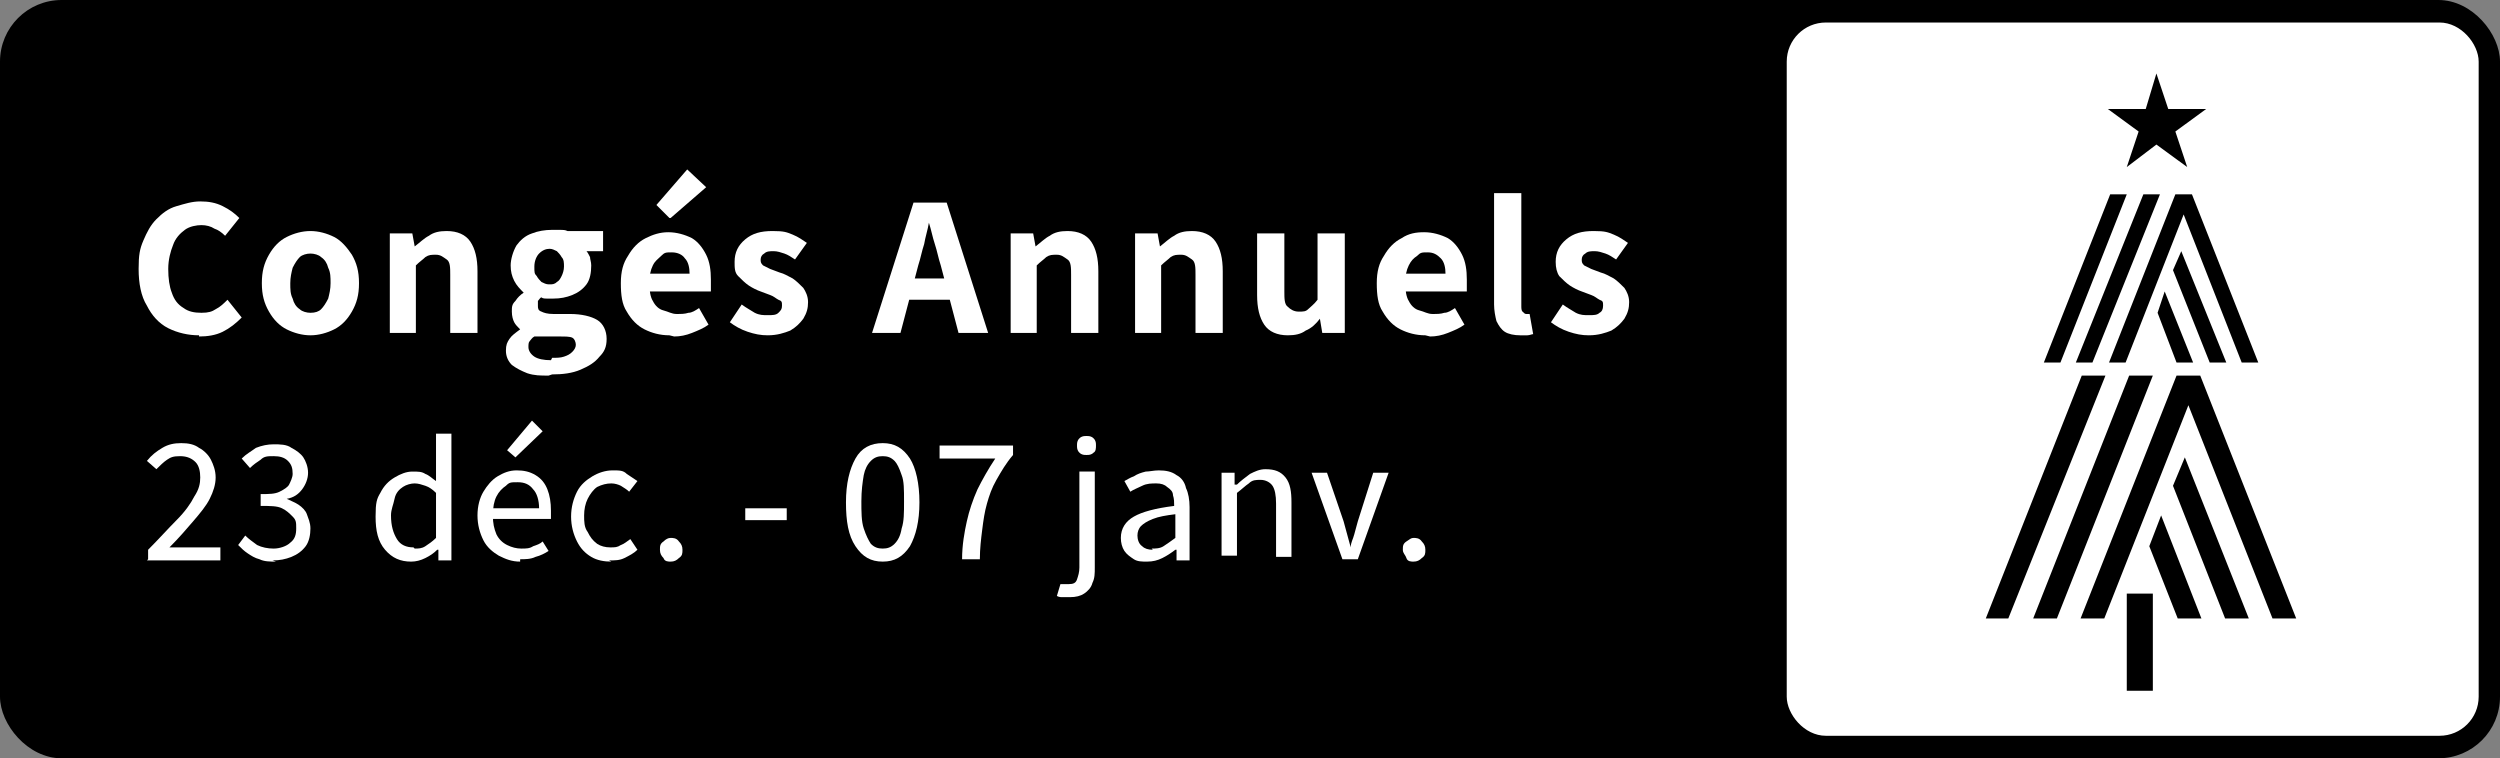
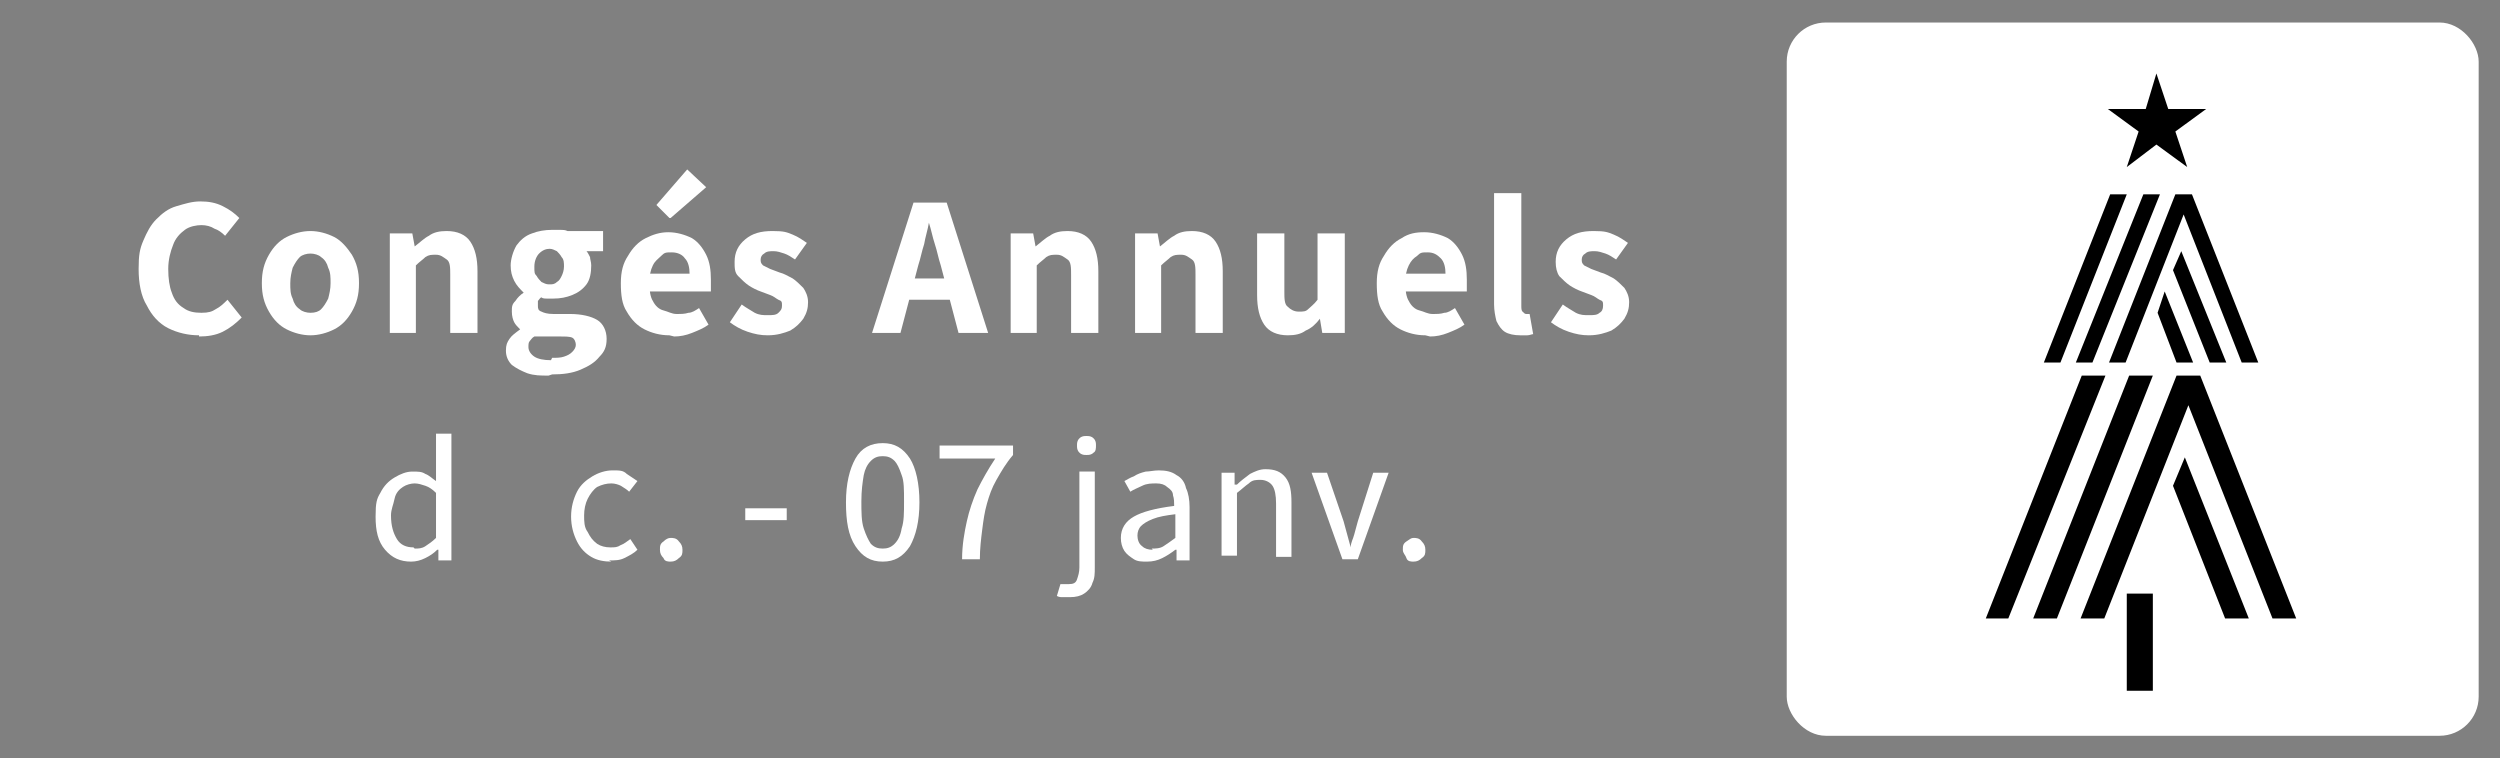
<svg xmlns="http://www.w3.org/2000/svg" version="1.1" viewBox="0 0 211 64">
  <rect x="0" y="0" width="211" height="64" fill="#808080" stroke="none" />
  <defs>
    <style>
      .cls-1 {
        fill: #fff;
      }

      .cls-2 {
        isolation: isolate;
      }
    </style>
  </defs>
  <g>
    <g id="Ebene_1">
      <g id="Ebene_1-2" data-name="Ebene_1">
-         <rect width="211" height="64" rx="5.2" ry="5.2" />
        <rect class="cls-1" x="150.8" y="1.9" width="58.4" height="60.2" rx="3.3" ry="3.3" />
        <g class="cls-2">
          <g class="cls-2">
            <path class="cls-1" d="M16.8,28.3c-.9,0-1.8-.2-2.6-.6-.8-.4-1.4-1.1-1.8-1.9-.5-.8-.7-1.9-.7-3.1s.1-1.7.4-2.4c.3-.7.6-1.3,1.1-1.8.5-.5,1-.9,1.7-1.1s1.3-.4,2-.4,1.3.1,1.9.4,1,.6,1.4,1l-1.2,1.5c-.3-.3-.6-.5-.9-.6-.3-.2-.7-.3-1.1-.3s-1,.1-1.4.4-.8.7-1,1.3c-.2.5-.4,1.2-.4,2s.1,1.5.3,2c.2.6.5,1,1,1.3.4.3.9.4,1.5.4s.9-.1,1.2-.3c.4-.2.7-.5,1-.8l1.2,1.5c-.5.5-1,.9-1.6,1.2-.6.3-1.3.4-2,.4Z" />
            <path class="cls-1" d="M26.2,28.3c-.7,0-1.4-.2-2-.5-.6-.3-1.1-.8-1.5-1.5-.4-.7-.6-1.4-.6-2.4s.2-1.7.6-2.4c.4-.7.9-1.2,1.5-1.5.6-.3,1.3-.5,2-.5s1.4.2,2,.5c.6.3,1.1.9,1.5,1.5.4.7.6,1.4.6,2.4s-.2,1.7-.6,2.4c-.4.7-.9,1.2-1.5,1.5-.6.3-1.3.5-2,.5ZM26.2,26.4c.4,0,.7-.1.9-.3.2-.2.4-.5.6-.9.1-.4.2-.8.2-1.3s0-.9-.2-1.3c-.1-.4-.3-.7-.6-.9-.2-.2-.6-.3-.9-.3s-.7.1-.9.3c-.2.2-.4.5-.6.9-.1.4-.2.8-.2,1.3s0,.9.2,1.3c.1.4.3.7.6.9.2.2.6.3.9.3Z" />
            <path class="cls-1" d="M32.9,28.1v-8.4h1.9l.2,1.1h0c.4-.3.8-.7,1.2-.9.4-.3.9-.4,1.5-.4.9,0,1.6.3,2,.9.4.6.6,1.4.6,2.5v5.2h-2.3v-4.9c0-.6,0-1.1-.3-1.3s-.5-.4-.9-.4-.6,0-.9.2c-.2.2-.5.4-.8.7v5.7h-2.3Z" />
            <path class="cls-1" d="M46.3,31.7c-.7,0-1.2,0-1.8-.2-.5-.2-.9-.4-1.3-.7-.3-.3-.5-.7-.5-1.2s.1-.7.3-1c.2-.3.5-.5.9-.8h0c-.2-.2-.4-.4-.5-.6-.1-.2-.2-.5-.2-.9s0-.6.3-.9c.2-.3.4-.5.7-.7h0c-.3-.3-.6-.6-.8-1-.2-.4-.3-.8-.3-1.3s.2-1.2.5-1.7c.3-.4.7-.8,1.3-1,.5-.2,1.1-.3,1.7-.3s.5,0,.7,0c.2,0,.4,0,.6.1h3v1.7h-1.4c.1.1.2.3.3.5,0,.2.1.4.1.7,0,.6-.1,1.2-.4,1.6s-.7.7-1.2.9c-.5.2-1,.3-1.6.3s-.3,0-.5,0c-.2,0-.4,0-.5-.1-.1,0-.2.2-.3.3,0,0,0,.2,0,.4s0,.4.3.5c.2.1.5.2,1,.2h1.4c1,0,1.8.2,2.3.5.5.3.8.9.8,1.6s-.2,1.1-.6,1.5c-.4.5-.9.8-1.6,1.1-.7.3-1.5.4-2.4.4ZM46.6,30.2c.4,0,.7,0,1-.1s.5-.2.7-.4.3-.4.3-.6-.1-.5-.3-.6-.6-.1-1-.1h-1c-.3,0-.5,0-.7,0-.2,0-.3,0-.5,0-.2.1-.3.3-.4.4s-.1.3-.1.5c0,.3.2.6.5.8s.8.3,1.4.3ZM46.4,24c.2,0,.4,0,.6-.2.2-.1.3-.3.4-.5.1-.2.2-.5.2-.8s0-.6-.2-.8c-.1-.2-.3-.4-.4-.5-.2-.1-.4-.2-.6-.2-.3,0-.6.1-.9.4-.2.2-.4.6-.4,1.1s0,.6.2.8c.1.2.3.4.4.5.2.1.4.2.6.2Z" />
            <path class="cls-1" d="M56.5,28.3c-.8,0-1.5-.2-2.1-.5-.6-.3-1.1-.8-1.5-1.5-.4-.6-.5-1.4-.5-2.4s.2-1.7.6-2.3c.4-.7.9-1.2,1.5-1.5s1.2-.5,1.9-.5,1.4.2,2,.5c.5.3.9.8,1.2,1.4.3.6.4,1.3.4,2.1s0,.4,0,.6c0,.2,0,.3,0,.4h-5.5v-1.5s3.7,0,3.7,0c0-.5-.1-1-.4-1.3-.2-.3-.6-.5-1.1-.5s-.6,0-.9.3-.5.4-.7.8-.3.9-.3,1.5.1,1.2.3,1.5c.2.4.5.7.9.8s.7.3,1.1.3.7,0,1-.1c.3,0,.6-.2.9-.4l.8,1.4c-.4.3-.9.5-1.4.7s-1,.3-1.5.3ZM56.5,18.4l-1.1-1.1,2.6-3,1.6,1.5-3,2.6Z" />
            <path class="cls-1" d="M64.8,28.3c-.6,0-1.1-.1-1.7-.3-.6-.2-1.1-.5-1.5-.8l1-1.5c.4.3.8.5,1.1.7.4.2.7.2,1.1.2s.7,0,.9-.2.3-.3.3-.6,0-.4-.3-.5c-.2-.1-.4-.3-.7-.4-.3-.1-.5-.2-.8-.3-.3-.1-.7-.3-1-.5-.3-.2-.6-.5-.9-.8s-.3-.7-.3-1.2c0-.8.3-1.4.9-1.9.6-.5,1.3-.7,2.3-.7s1.2.1,1.7.3.9.5,1.2.7l-1,1.4c-.3-.2-.6-.4-.9-.5-.3-.1-.6-.2-.9-.2s-.6,0-.8.2c-.2.1-.3.3-.3.5s0,.3.2.5c.2.1.4.2.6.3.3.1.5.2.8.3.4.1.7.3,1.1.5.3.2.6.5.9.8.2.3.4.7.4,1.2s-.1.9-.4,1.4c-.3.4-.6.7-1.1,1-.5.2-1.1.4-1.9.4Z" />
            <path class="cls-1" d="M73.6,28.1l3.5-11h2.8l3.5,11h-2.5l-1.5-5.7c-.2-.6-.3-1.2-.5-1.8-.2-.6-.3-1.2-.5-1.8h0c-.1.6-.3,1.2-.4,1.8-.2.6-.3,1.2-.5,1.8l-1.5,5.7h-2.4ZM75.9,25.3v-1.8h5.3v1.8h-5.3Z" />
            <path class="cls-1" d="M85.3,28.1v-8.4h1.9l.2,1.1h0c.4-.3.8-.7,1.2-.9.4-.3.9-.4,1.5-.4.9,0,1.6.3,2,.9.4.6.6,1.4.6,2.5v5.2h-2.3v-4.9c0-.6,0-1.1-.3-1.3s-.5-.4-.9-.4-.6,0-.9.2c-.2.2-.5.4-.8.7v5.7h-2.3Z" />
            <path class="cls-1" d="M95.8,28.1v-8.4h1.9l.2,1.1h0c.4-.3.8-.7,1.2-.9.4-.3.9-.4,1.5-.4.9,0,1.6.3,2,.9.4.6.6,1.4.6,2.5v5.2h-2.3v-4.9c0-.6,0-1.1-.3-1.3s-.5-.4-.9-.4-.6,0-.9.2c-.2.2-.5.4-.8.7v5.7h-2.3Z" />
            <path class="cls-1" d="M108.7,28.3c-.9,0-1.6-.3-2-.9-.4-.6-.6-1.4-.6-2.5v-5.2h2.3v4.9c0,.6,0,1.1.3,1.3.2.2.5.4.9.4s.6,0,.8-.2c.2-.2.5-.4.8-.8v-5.6h2.3v8.4h-1.9l-.2-1.2h0c-.3.4-.7.8-1.2,1-.4.3-.9.4-1.5.4Z" />
            <path class="cls-1" d="M120.3,28.3c-.8,0-1.5-.2-2.1-.5-.6-.3-1.1-.8-1.5-1.5-.4-.6-.5-1.4-.5-2.4s.2-1.7.6-2.3c.4-.7.9-1.2,1.5-1.5.6-.4,1.2-.5,1.9-.5s1.4.2,2,.5c.5.3.9.8,1.2,1.4s.4,1.3.4,2.1,0,.4,0,.6,0,.3,0,.4h-5.5v-1.5s3.7,0,3.7,0c0-.5-.1-1-.4-1.3s-.6-.5-1.1-.5-.6,0-.9.3c-.3.2-.5.4-.7.8-.2.4-.3.9-.3,1.5s.1,1.2.3,1.5c.2.4.5.7.9.8s.7.3,1.1.3.7,0,1-.1c.3,0,.6-.2.9-.4l.8,1.4c-.4.3-.9.5-1.4.7s-1,.3-1.5.3Z" />
            <path class="cls-1" d="M128.3,28.3c-.5,0-1-.1-1.3-.3s-.5-.5-.7-.9c-.1-.4-.2-.9-.2-1.4v-9.4h2.3v9.5c0,.2,0,.4.1.5s.2.2.3.2.1,0,.1,0c0,0,0,0,.2,0l.3,1.7c-.1,0-.3.1-.5.1s-.4,0-.7,0Z" />
            <path class="cls-1" d="M134.1,28.3c-.6,0-1.1-.1-1.7-.3s-1.1-.5-1.5-.8l1-1.5c.4.3.8.5,1.1.7.4.2.7.2,1.1.2s.7,0,.9-.2c.2-.1.3-.3.3-.6s0-.4-.3-.5c-.2-.1-.4-.3-.7-.4-.3-.1-.5-.2-.8-.3-.3-.1-.7-.3-1-.5s-.6-.5-.9-.8c-.2-.3-.3-.7-.3-1.2,0-.8.3-1.4.9-1.9.6-.5,1.3-.7,2.3-.7s1.2.1,1.7.3c.5.2.9.5,1.2.7l-1,1.4c-.3-.2-.6-.4-.9-.5-.3-.1-.6-.2-.9-.2s-.6,0-.8.2c-.2.1-.3.3-.3.5s0,.3.2.5c.2.1.4.2.6.3.3.1.5.2.8.3.4.1.7.3,1.1.5.3.2.6.5.9.8.2.3.4.7.4,1.2s-.1.9-.4,1.4c-.3.4-.6.7-1.1,1-.5.2-1.1.4-1.9.4Z" />
          </g>
        </g>
        <g class="cls-2">
          <g class="cls-2">
-             <path class="cls-1" d="M12.5,47.2v-.8c.9-.9,1.7-1.8,2.4-2.5.7-.7,1.2-1.4,1.5-2,.4-.6.5-1.1.5-1.6s-.1-1-.4-1.3-.7-.5-1.3-.5-.8.1-1.1.3-.6.5-.9.8l-.8-.7c.4-.5.8-.8,1.3-1.1s1-.4,1.6-.4,1.1.1,1.5.4c.4.2.8.6,1,1,.2.4.4.9.4,1.5s-.2,1.2-.5,1.8-.8,1.2-1.4,1.9c-.6.7-1.2,1.4-2,2.2.3,0,.5,0,.8,0,.3,0,.6,0,.8,0h2.7v1.1h-6.2Z" />
-             <path class="cls-1" d="M23.3,47.4c-.5,0-1,0-1.4-.2-.4-.1-.7-.3-1-.5s-.5-.4-.8-.7l.6-.8c.3.3.6.5,1,.8.4.2.9.3,1.4.3s1.1-.2,1.4-.5c.4-.3.5-.7.5-1.2s0-.7-.3-1-.5-.5-.9-.7c-.4-.2-1-.2-1.8-.2v-1c.7,0,1.2,0,1.6-.2s.7-.4.8-.6.3-.6.3-.9c0-.5-.1-.8-.4-1.1-.3-.3-.7-.4-1.2-.4s-.8,0-1.1.3c-.3.2-.6.4-.9.7l-.7-.8c.4-.4.8-.6,1.2-.9.5-.2,1-.3,1.5-.3s1.1,0,1.5.3c.4.2.8.5,1,.8s.4.8.4,1.3-.2,1-.5,1.4-.7.7-1.3.8h0c.4.2.7.3,1,.5s.6.5.7.8.3.7.3,1.2-.1,1.1-.4,1.5c-.3.4-.7.7-1.2.9-.5.2-1,.3-1.6.3Z" />
            <path class="cls-1" d="M34.7,47.4c-.9,0-1.6-.3-2.2-1s-.8-1.6-.8-2.8.1-1.5.4-2c.3-.6.7-1,1.2-1.3.5-.3,1-.5,1.5-.5s.8,0,1.1.2c.3.1.6.4.9.6v-1.2c0,0,0-2.8,0-2.8h1.3v10.7h-1.1v-.9h-.1c-.3.3-.6.5-1,.7-.4.2-.8.3-1.2.3ZM35,46.3c.3,0,.6,0,.9-.2.3-.2.6-.4.9-.7v-3.8c-.3-.3-.6-.5-.9-.6-.3-.1-.6-.2-.9-.2s-.7.1-1,.3c-.3.2-.6.5-.7,1s-.3.9-.3,1.4c0,.9.2,1.5.5,2,.3.5.8.7,1.4.7Z" />
-             <path class="cls-1" d="M43.9,47.4c-.7,0-1.2-.2-1.8-.5-.5-.3-1-.7-1.3-1.3s-.5-1.3-.5-2.1.2-1.5.5-2,.7-1,1.2-1.3c.5-.3,1-.5,1.6-.5s1.1.1,1.6.4.8.7,1,1.2.3,1.1.3,1.8,0,.3,0,.4c0,.1,0,.2,0,.3h-5.1v-.9s4.1,0,4.1,0c0-.7-.2-1.3-.5-1.6-.3-.4-.7-.6-1.3-.6s-.7,0-1,.3c-.3.2-.6.5-.8.9s-.3.9-.3,1.6.1,1.1.3,1.6c.2.4.5.7.9.9.4.2.8.3,1.2.3s.7,0,1-.2c.3-.1.6-.2.8-.4l.5.8c-.3.2-.7.4-1.1.5-.4.2-.9.2-1.3.2ZM43.5,38.6l-.7-.6,2.1-2.5.9.9-2.4,2.3Z" />
            <path class="cls-1" d="M51.6,47.4c-.6,0-1.2-.1-1.7-.4-.5-.3-.9-.7-1.2-1.3-.3-.6-.5-1.3-.5-2.1s.2-1.5.5-2.1.8-1,1.3-1.3c.5-.3,1.1-.5,1.7-.5s.9,0,1.2.3c.3.2.6.4.9.6l-.7.9c-.2-.2-.4-.3-.7-.5-.2-.1-.5-.2-.8-.2-.4,0-.8.1-1.2.3-.3.2-.6.6-.8,1-.2.4-.3.9-.3,1.4s0,1,.3,1.4c.2.4.4.7.8,1,.3.2.7.3,1.1.3s.6,0,.9-.2c.3-.1.5-.3.8-.5l.6.9c-.3.3-.7.5-1.1.7-.4.2-.8.2-1.3.2Z" />
            <path class="cls-1" d="M56.6,47.4c-.2,0-.5,0-.6-.3-.2-.2-.3-.4-.3-.7s0-.5.3-.7c.2-.2.4-.3.6-.3s.5,0,.7.3c.2.2.3.4.3.7s0,.5-.3.7c-.2.2-.4.3-.7.3Z" />
            <path class="cls-1" d="M62.9,43.9v-1h3.5v1h-3.5Z" />
            <path class="cls-1" d="M74.5,47.4c-1,0-1.7-.4-2.3-1.3s-.8-2.1-.8-3.7.3-2.8.8-3.7,1.3-1.3,2.3-1.3,1.7.4,2.3,1.3c.5.8.8,2.1.8,3.7s-.3,2.8-.8,3.7c-.6.9-1.3,1.3-2.3,1.3ZM74.5,46.3c.4,0,.7-.1,1-.4.3-.3.5-.7.6-1.3.2-.6.2-1.3.2-2.3s0-1.7-.2-2.2c-.2-.6-.4-1-.6-1.2-.3-.3-.6-.4-1-.4s-.7.1-1,.4c-.3.3-.5.7-.6,1.2-.1.6-.2,1.3-.2,2.2s0,1.7.2,2.3.4,1,.6,1.3c.3.3.6.4,1,.4Z" />
            <path class="cls-1" d="M81.2,47.2c0-1.2.2-2.3.4-3.2.2-.9.5-1.8.9-2.7.4-.8.9-1.7,1.5-2.6h-4.7v-1.1h6.2v.8c-.6.7-1,1.4-1.4,2.1s-.6,1.3-.8,2c-.2.7-.3,1.4-.4,2.2s-.2,1.6-.2,2.5h-1.3Z" />
            <path class="cls-1" d="M90.3,50.4c-.2,0-.4,0-.6,0-.2,0-.3,0-.5-.1l.3-1c.1,0,.2,0,.3,0,.1,0,.2,0,.4,0,.4,0,.6-.1.7-.4.1-.3.2-.6.2-1v-8.1h1.3v8.1c0,.5,0,.9-.2,1.3-.1.4-.4.7-.7.9s-.7.3-1.2.3ZM90.3,50.4c-.2,0-.4,0-.6,0-.2,0-.3,0-.5-.1l.3-1c.1,0,.2,0,.3,0,.1,0,.2,0,.4,0,.4,0,.6-.1.7-.4.1-.3.2-.6.2-1v-8.1h1.3v8.1c0,.5,0,.9-.2,1.3-.1.4-.4.7-.7.9s-.7.3-1.2.3ZM91.7,38.4c-.2,0-.4,0-.6-.2-.2-.2-.2-.4-.2-.6s0-.4.2-.6c.2-.2.4-.2.6-.2s.4,0,.6.2c.2.2.2.4.2.6s0,.5-.2.6c-.2.2-.4.2-.6.2Z" />
            <path class="cls-1" d="M96.8,47.4c-.4,0-.8,0-1.1-.2-.3-.2-.6-.4-.8-.7-.2-.3-.3-.7-.3-1.1,0-.8.4-1.4,1.1-1.8.7-.4,1.8-.7,3.4-.9,0-.3,0-.6-.1-.9,0-.3-.2-.5-.5-.7-.2-.2-.5-.3-.9-.3s-.8,0-1.2.2c-.4.2-.7.3-1,.5l-.5-.9c.2-.1.5-.3.8-.4.3-.2.6-.3,1-.4.3,0,.7-.1,1.1-.1.6,0,1.1.1,1.5.4.4.2.7.6.8,1.1.2.4.3,1,.3,1.6v4.5h-1.1v-.9h-.1c-.4.3-.7.5-1.1.7-.4.2-.8.3-1.3.3ZM97.2,46.3c.3,0,.7,0,1-.2.3-.2.6-.4,1-.7v-2c-.8.1-1.4.2-1.9.4-.5.2-.8.4-1,.6-.2.2-.3.5-.3.8s.1.7.4.9c.2.2.5.3.9.3Z" />
            <path class="cls-1" d="M103.1,47.2v-7.3h1.1v1h.2c.3-.3.7-.6,1.1-.9.4-.2.8-.4,1.3-.4.8,0,1.3.2,1.7.7s.5,1.2.5,2.1v4.6h-1.3v-4.5c0-.7-.1-1.2-.3-1.5-.2-.3-.6-.5-1-.5s-.7,0-1,.3c-.3.2-.6.5-1,.8v5.3h-1.3Z" />
            <path class="cls-1" d="M113.3,47.2l-2.6-7.3h1.3l1.4,4.1c.1.4.2.7.3,1.1.1.4.2.7.3,1.1h0c0-.4.2-.7.3-1.1.1-.4.2-.7.3-1.1l1.3-4.1h1.3l-2.6,7.3h-1.5Z" />
            <path class="cls-1" d="M119.3,47.4c-.2,0-.5,0-.6-.3s-.3-.4-.3-.7,0-.5.3-.7.4-.3.6-.3.5,0,.7.3c.2.2.3.4.3.7s0,.5-.3.7c-.2.2-.4.3-.7.3Z" />
          </g>
        </g>
        <polygon points="173.9 30.6 172.5 30.6 178.1 16.4 179.5 16.4 173.9 30.6" />
        <polygon points="176.6 30.6 175.2 30.6 180.9 16.4 182.3 16.4 176.6 30.6" />
        <polygon points="179.4 30.6 178 30.6 183.6 16.4 185 16.4 190.6 30.6 189.2 30.6 184.3 18.1 179.4 30.6" />
        <polygon points="185.1 30.6 183.7 30.6 182.1 26.4 182.7 24.6 185.1 30.6" />
        <polygon points="187.9 30.6 186.5 30.6 183.4 22.8 184.1 21.2 187.9 30.6" />
        <polygon points="169.5 52.2 167.6 52.2 175.7 31.7 177.7 31.7 169.5 52.2" />
        <polygon points="173.6 52.2 171.6 52.2 179.7 31.7 181.7 31.7 173.6 52.2" />
        <polygon points="177.6 52.2 175.6 52.2 183.7 31.7 185.7 31.7 193.8 52.2 191.8 52.2 184.7 34.2 177.6 52.2" />
-         <polygon points="185.8 52.2 183.8 52.2 181.4 46.1 182.4 43.5 185.8 52.2" />
        <polygon points="189.8 52.2 187.8 52.2 183.4 41 184.4 38.6 189.8 52.2" />
        <rect x="179.5" y="50.1" width="2.2" height="8.2" />
        <polygon points="182 6.2 183 9.2 186.2 9.2 183.6 11.1 184.6 14.1 182 12.2 179.5 14.1 180.5 11.1 177.9 9.2 181.1 9.2 182 6.2" />
      </g>
    </g>
  </g>
</svg>